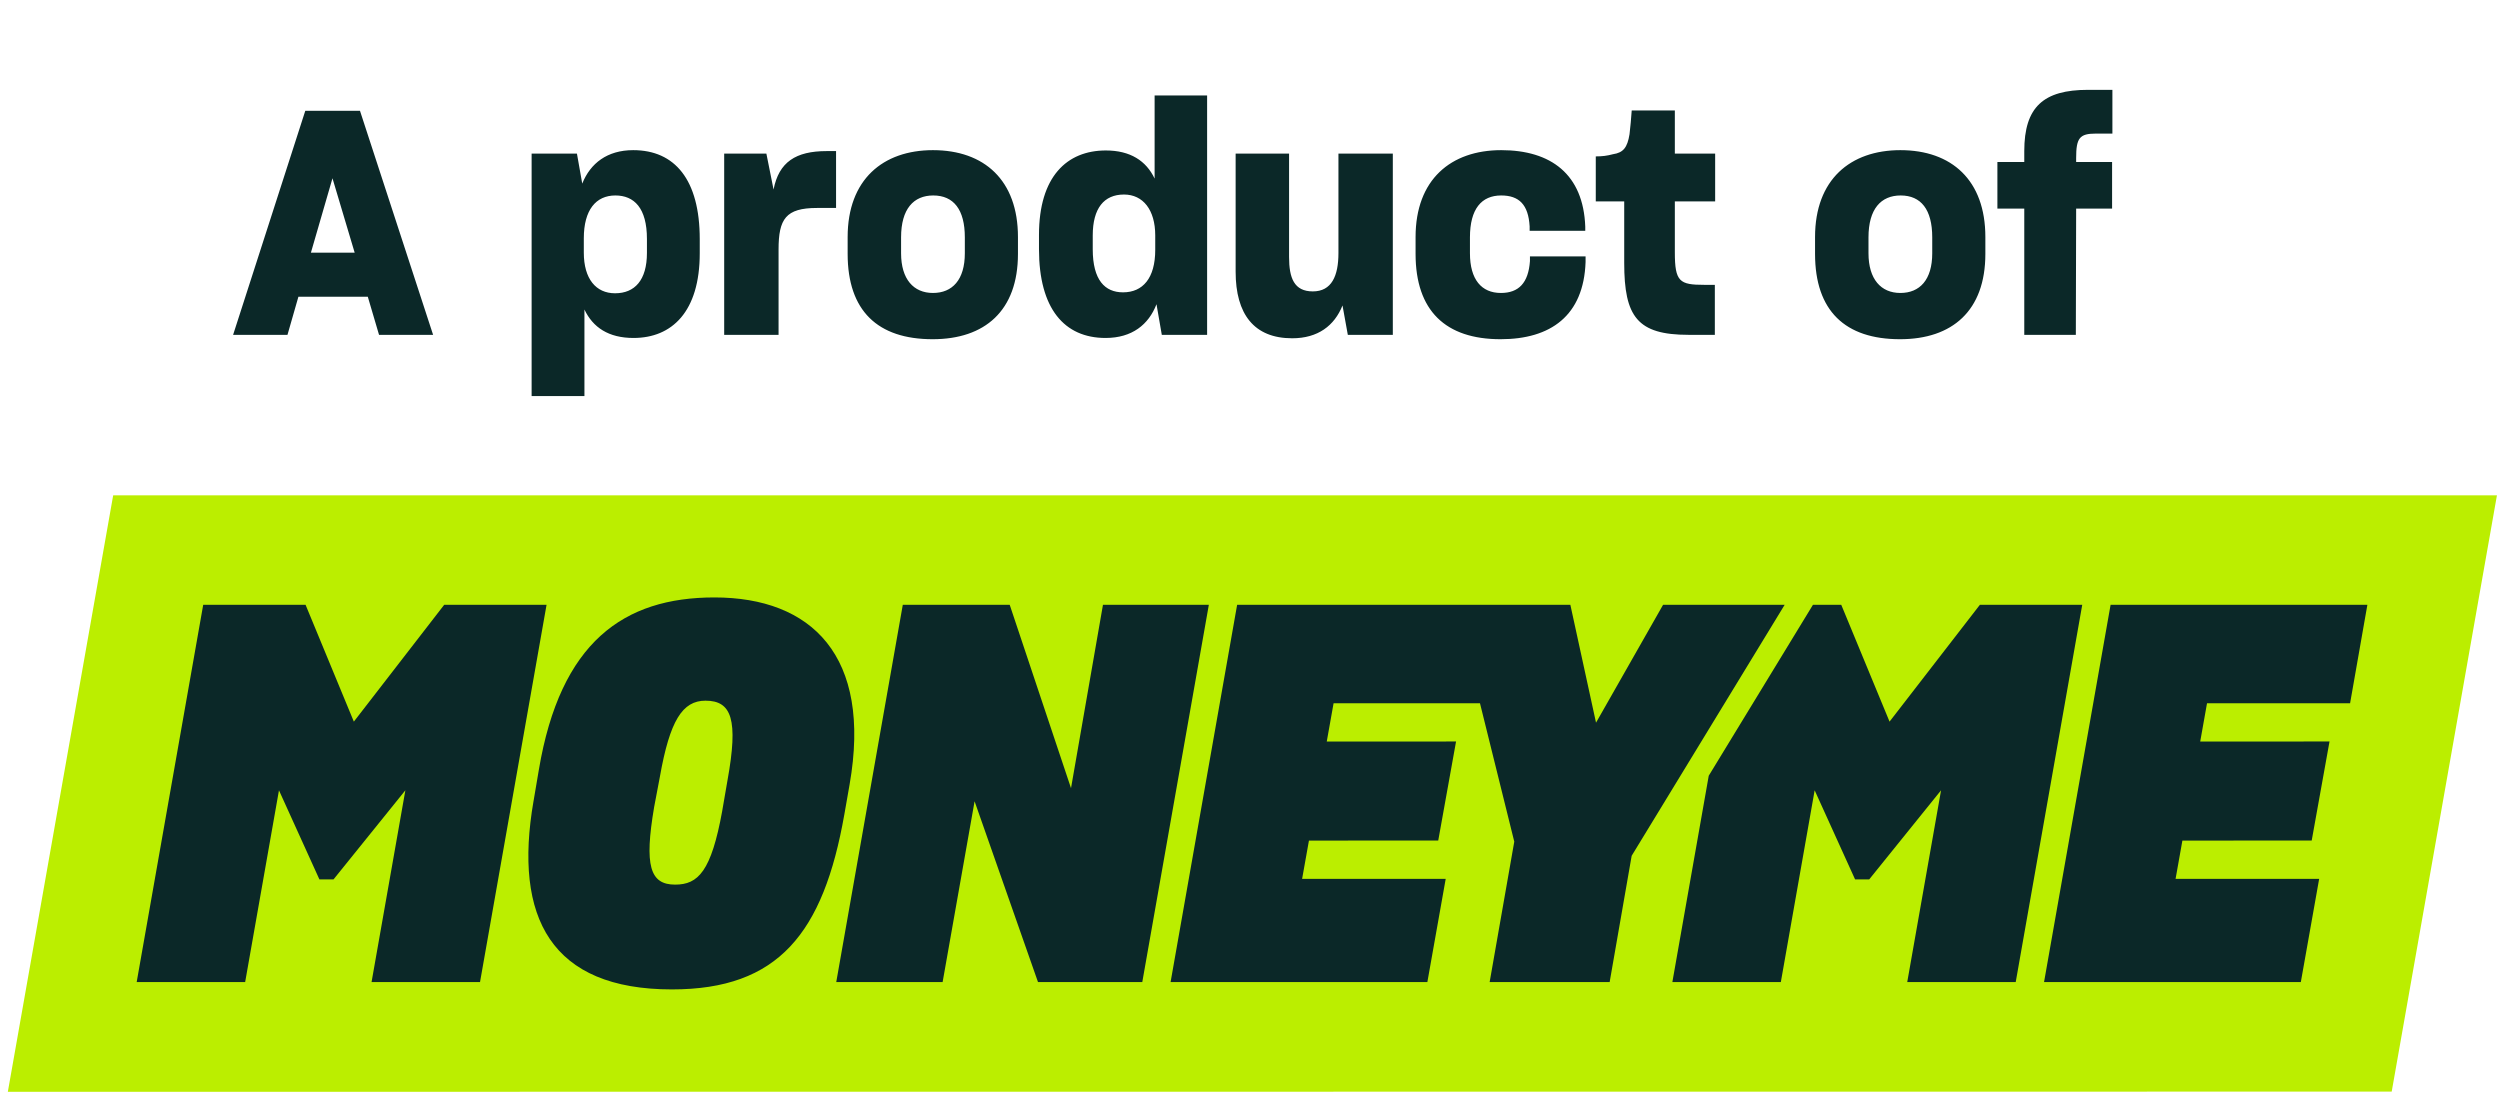
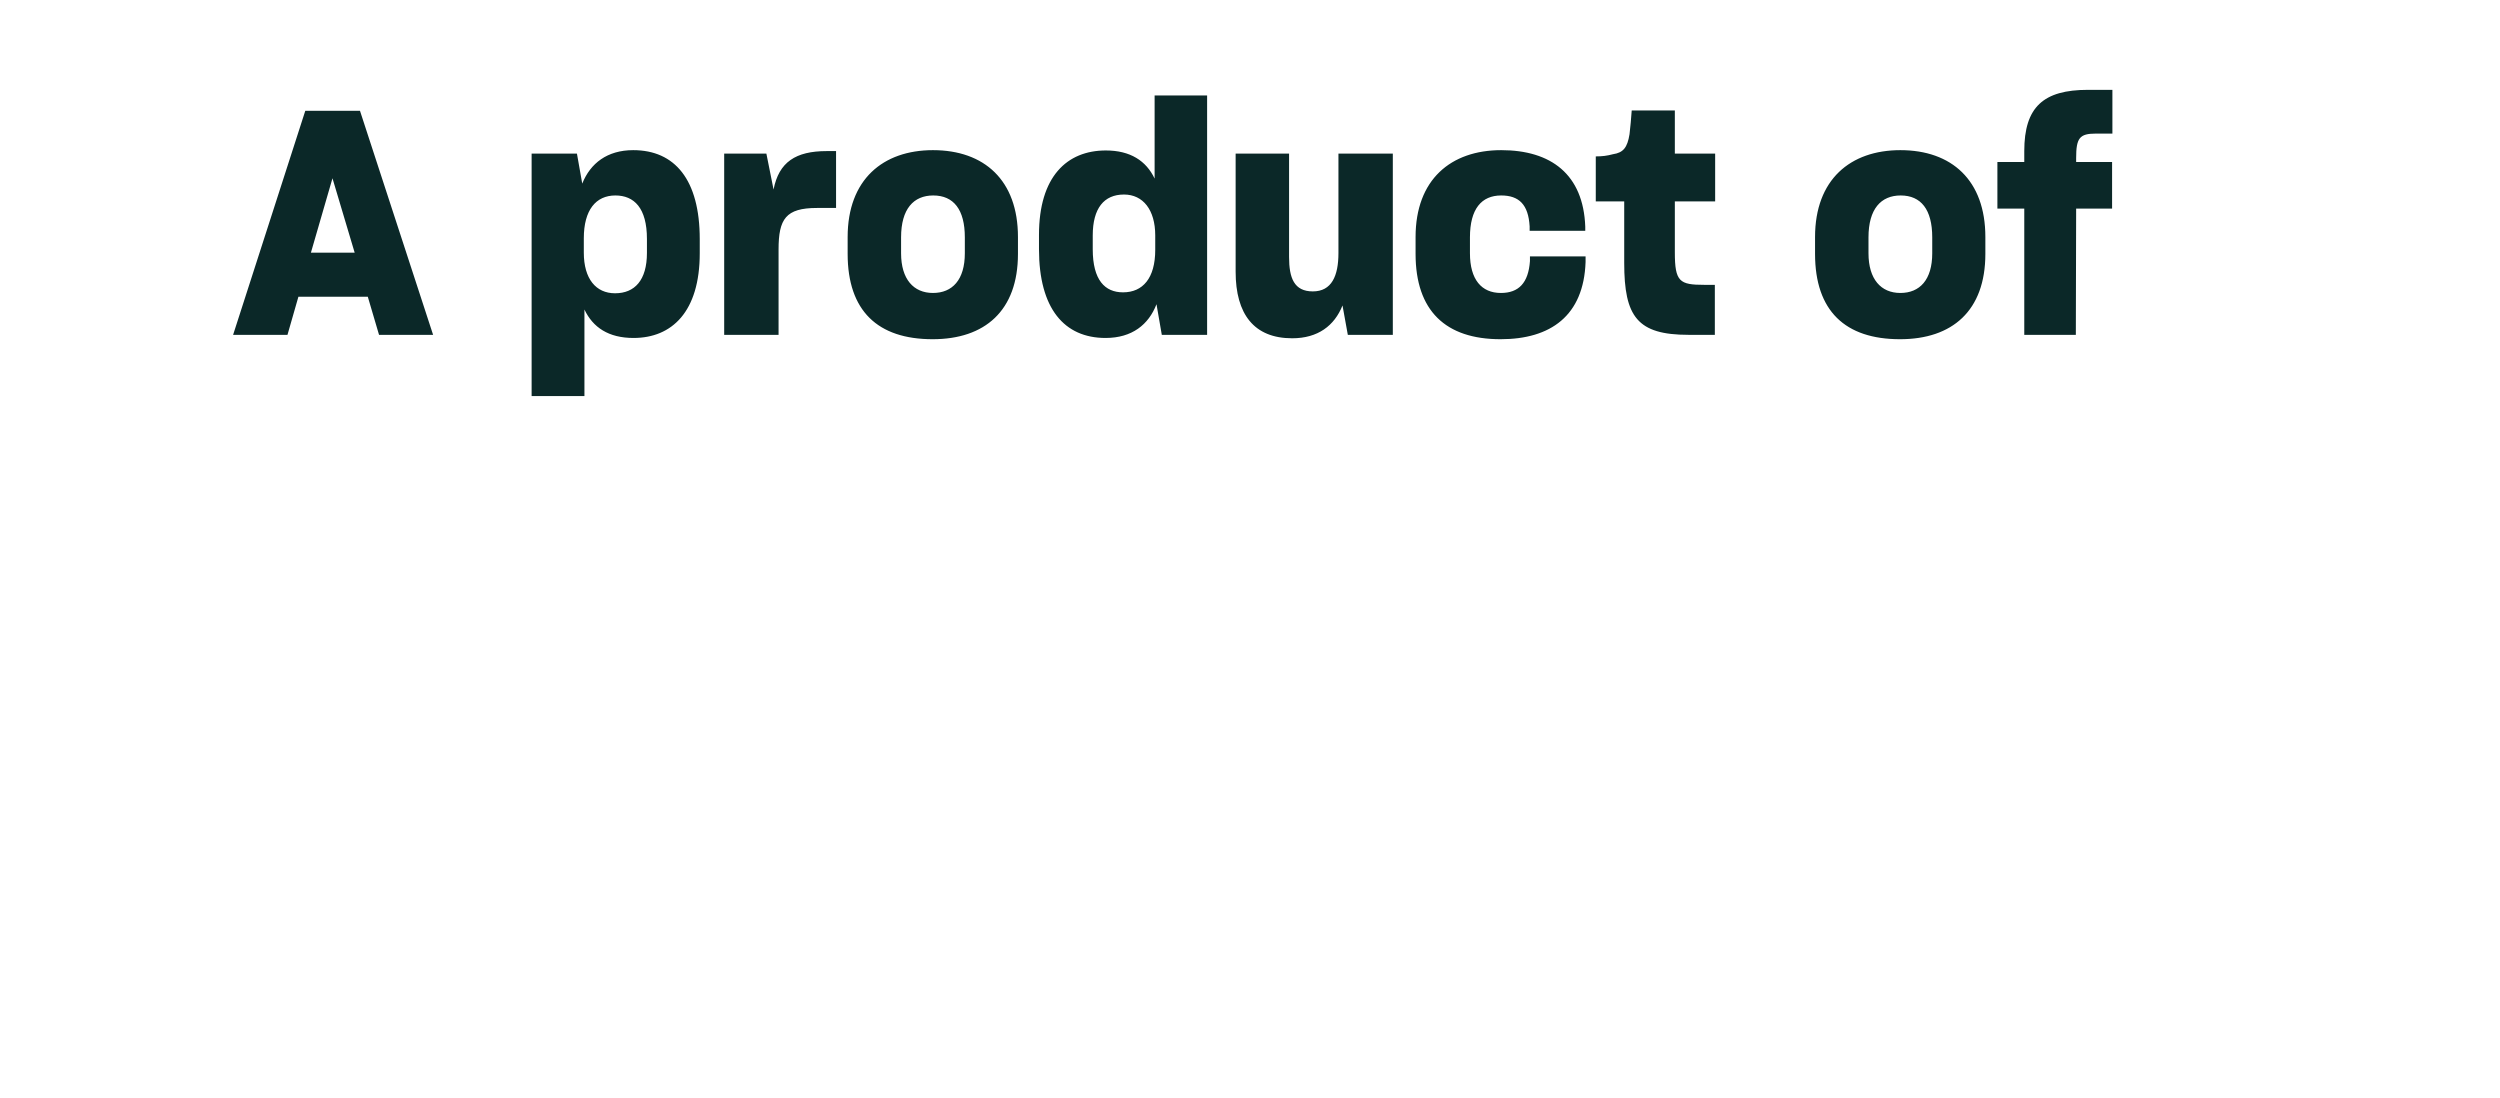
<svg xmlns="http://www.w3.org/2000/svg" width="296" height="130" viewBox="0 0 296 130" fill="none">
  <path d="M41.992 29.914L39.365 21.108L36.812 29.914H41.992ZM44.878 39.645L43.546 35.131H35.332L34.037 39.645H27.599L36.146 13.116H42.621L51.279 39.645H44.878ZM72.823 34.724C75.154 34.724 76.597 33.17 76.597 29.951V28.286C76.597 24.623 75.08 23.143 72.86 23.143C70.566 23.143 69.123 24.845 69.123 28.212V29.914C69.123 33.022 70.566 34.724 72.823 34.724ZM75.006 40.015C72.046 40.015 70.196 38.757 69.197 36.648V46.897H62.944V18.185H68.309L68.938 21.737C69.9 19.332 71.898 17.778 74.969 17.778C79.89 17.778 82.85 21.256 82.85 28.323V29.988C82.85 36.907 79.557 40.015 75.006 40.015ZM92.182 39.645H85.744V18.185H90.739L91.59 22.44C92.219 19.184 94.217 17.889 97.88 17.889H98.99V24.623H96.733C93.033 24.623 92.182 25.918 92.182 29.544V39.645ZM110.425 40.163C103.913 40.163 100.361 36.796 100.361 30.062V28.064C100.361 21.256 104.542 17.778 110.462 17.778C116.53 17.778 120.526 21.33 120.526 28.064V30.062C120.526 36.796 116.604 40.163 110.425 40.163ZM110.462 34.687C112.756 34.687 114.236 33.133 114.236 29.988V28.101C114.236 24.808 112.904 23.143 110.499 23.143C108.168 23.143 106.688 24.734 106.688 28.101V29.988C106.688 33.059 108.168 34.687 110.462 34.687ZM132.969 34.613C135.3 34.613 136.78 32.948 136.78 29.581V27.879C136.78 24.845 135.337 23.032 133.08 23.032C130.712 23.032 129.38 24.66 129.38 27.879V29.507C129.38 33.17 130.823 34.613 132.969 34.613ZM137.557 39.645L136.928 36.019C136.003 38.424 134.042 40.015 130.897 40.015C126.013 40.015 123.016 36.537 123.016 29.507V27.805C123.016 20.923 126.309 17.815 130.934 17.815C133.82 17.815 135.707 19.036 136.706 21.145V11.303H142.922V39.645H137.557ZM159.582 39.645L158.953 36.167C157.991 38.572 156.03 40.052 152.996 40.052C148.482 40.052 146.299 37.203 146.299 32.171V18.185H152.626V30.432C152.626 32.911 153.218 34.502 155.438 34.502C157.658 34.502 158.472 32.689 158.472 29.951V18.185H164.91V39.645H159.582ZM177.668 40.163C171.156 40.163 167.604 36.796 167.604 30.062V28.064C167.604 21.256 171.785 17.778 177.742 17.778C183.625 17.778 187.473 20.627 187.695 26.843V27.324H181.109V26.806C180.961 24.216 179.851 23.143 177.742 23.143C175.411 23.143 174.042 24.734 174.042 28.101V29.988C174.042 33.096 175.411 34.687 177.705 34.687C179.814 34.687 180.961 33.503 181.146 30.913V30.358H187.732V31.024C187.51 37.388 183.588 40.163 177.668 40.163ZM203.037 33.725V39.645H199.929C193.861 39.645 192.307 37.499 192.307 31.135V23.846H188.94V18.518C189.717 18.518 190.272 18.444 190.975 18.259C192.196 18.074 192.677 17.482 192.936 15.891C193.047 15.04 193.121 14.004 193.195 13.079H198.301V18.185H203.074V23.846H198.301V29.877C198.301 33.355 198.856 33.725 201.779 33.725H203.037ZM224.966 40.163C218.454 40.163 214.902 36.796 214.902 30.062V28.064C214.902 21.256 219.083 17.778 225.003 17.778C231.071 17.778 235.067 21.33 235.067 28.064V30.062C235.067 36.796 231.145 40.163 224.966 40.163ZM225.003 34.687C227.297 34.687 228.777 33.133 228.777 29.988V28.101C228.777 24.808 227.445 23.143 225.04 23.143C222.709 23.143 221.229 24.734 221.229 28.101V29.988C221.229 33.059 222.709 34.687 225.003 34.687ZM250.071 24.697H245.816L245.779 39.645H239.674V24.697H236.492V19.184H239.674V17.889C239.674 12.672 241.931 10.637 247.222 10.637H250.108V15.817H248.147C246.223 15.817 245.816 16.335 245.816 18.703V19.184H250.071V24.697Z" fill="#0B2828" />
  <g clip-path="url(#clip0_3080_40709)">
    <path d="M283.178 129.247L0.928 129.27L13.401 58.645H295.638L283.178 129.247Z" fill="#BBEE00" />
    <path d="M63.178 94.81L63.799 91.149C66.343 76.009 73.85 70.736 84.584 70.736C96.063 70.736 103.26 77.623 100.592 92.886L99.971 96.423C97.489 110.507 92.153 117.147 79.557 117.147C65.286 117.147 60.757 108.708 63.176 94.81H63.178ZM85.514 95.99L86.135 92.391C87.439 85.194 86.631 82.96 83.53 82.96C80.8 82.96 79.31 85.318 78.132 91.958L77.45 95.556C76.27 102.505 76.954 104.739 79.931 104.739C82.661 104.739 84.212 103.187 85.516 95.991L85.514 95.99Z" fill="#0B2828" />
    <path d="M130.592 71.605L126.808 93.32L119.548 71.605H106.891L99.012 116.278H111.606L115.391 94.872L122.899 116.278H135.246L143.127 71.605H130.592V71.605Z" fill="#0B2828" />
    <path d="M261.311 83.269L260.505 87.799L275.815 87.792L273.706 99.519L258.395 99.526L257.589 104.056H274.589L272.418 116.278H242.015L249.895 71.605H280.298L278.25 83.269H261.311Z" fill="#0B2828" />
-     <path d="M211.306 71.605L193.189 101.325L190.583 116.278H176.374L179.29 99.65L175.231 83.269H157.895L157.088 87.799L172.397 87.793L170.288 99.519L154.979 99.525L154.171 104.054H171.172L169 116.278H138.598L146.477 71.605H185.929L188.969 85.565L196.911 71.605H211.306Z" fill="#0B2828" />
-     <path d="M24.06 71.605H36.177L41.895 85.441L52.595 71.605H64.713L56.835 116.278H43.992L47.996 93.57L39.491 104.118H37.816L33.03 93.573L29.026 116.278H16.183L24.06 71.605Z" fill="#0B2828" />
-     <path d="M246.538 71.605L238.661 116.278H225.817L229.822 93.57L221.316 104.118H219.641L214.855 93.572L210.851 116.278H198.008L202.315 91.847L214.656 71.605H218.003L223.722 85.442L234.421 71.605H246.538Z" fill="#0B2828" />
+     <path d="M246.538 71.605L238.661 116.278H225.817L229.822 93.57L221.316 104.118H219.641L214.855 93.572H198.008L202.315 91.847L214.656 71.605H218.003L223.722 85.442L234.421 71.605H246.538Z" fill="#0B2828" />
  </g>
  <defs>
    <clipPath id="clip0_3080_40709">
-       <rect width="294.711" height="70.625" fill="white" transform="translate(0.928 58.645)" />
-     </clipPath>
+       </clipPath>
  </defs>
</svg>